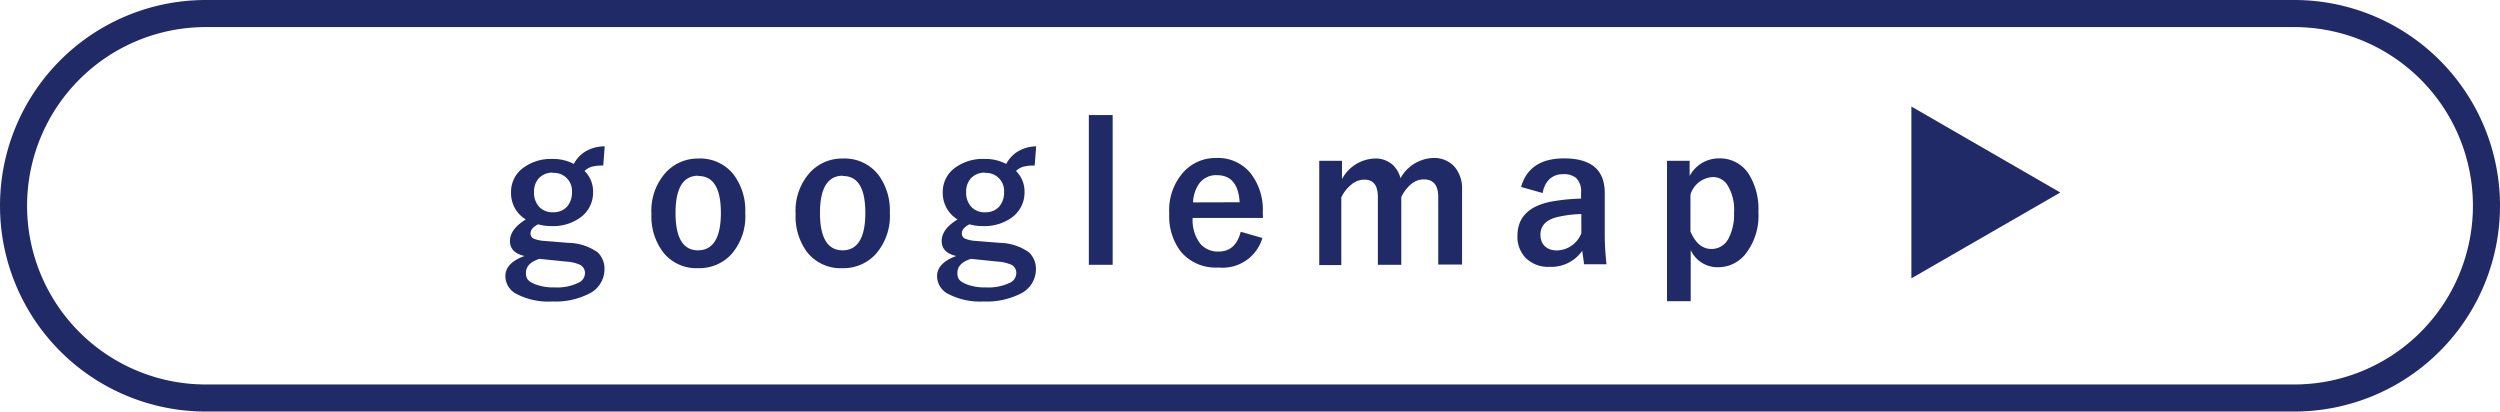
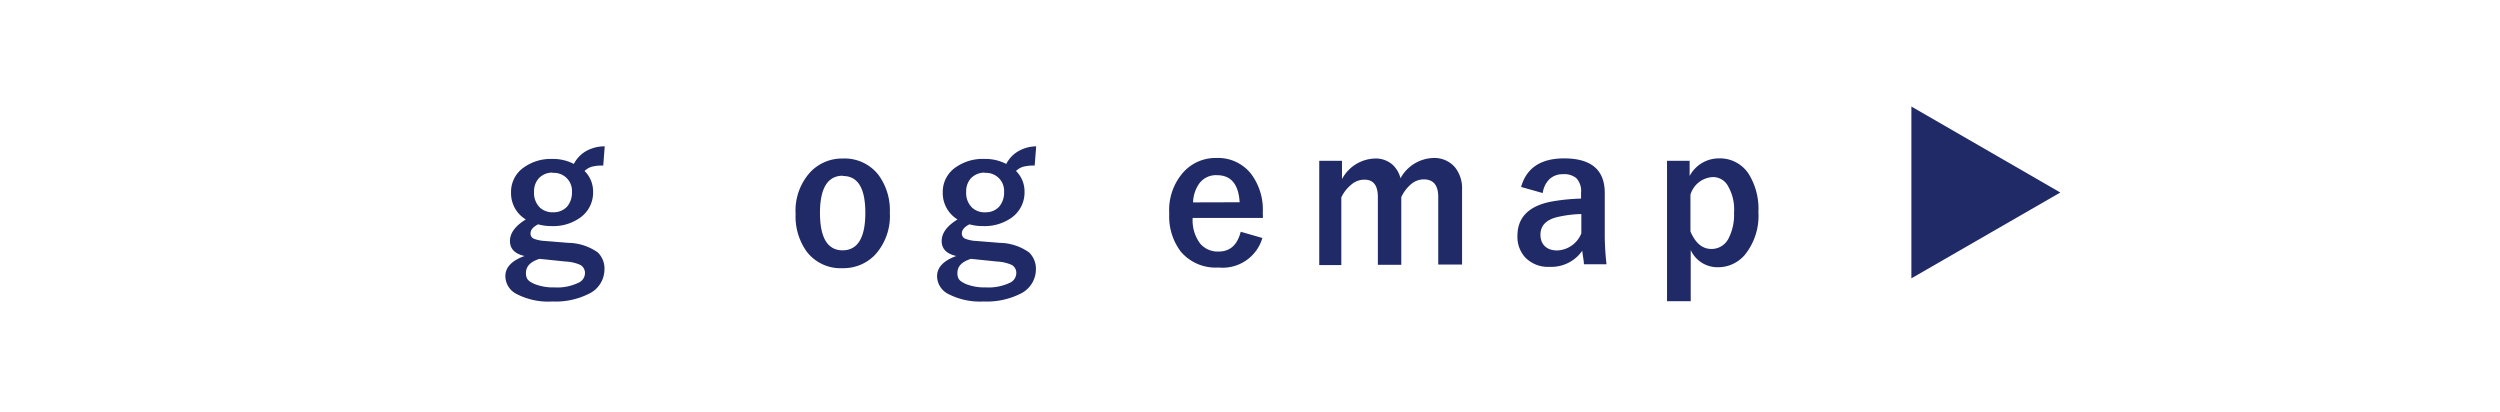
<svg xmlns="http://www.w3.org/2000/svg" viewBox="0 0 184.67 30.4">
  <defs>
    <style>.cls-1{fill:none;stroke:#1f2a66;stroke-width:2px;}.cls-2{fill:#1f2a66;}</style>
  </defs>
  <g id="レイヤー_2" data-name="レイヤー 2">
    <g id="内容">
-       <path class="cls-1" d="M183.67,15.2a14.2,14.2,0,0,1-14.2,14.2H15.2A14.2,14.2,0,0,1,1,15.2H1A14.2,14.2,0,0,1,15.2,1H169.47a14.2,14.2,0,0,1,14.2,14.2Z" />
      <path class="cls-2" d="M44.67,10.81l-.11,1.42a3,3,0,0,0-.9.1,1.41,1.41,0,0,0-.48.3,2.12,2.12,0,0,1,.63,1.53,2.26,2.26,0,0,1-1,1.95,3.4,3.4,0,0,1-2.06.59,3.56,3.56,0,0,1-1-.13c-.37.19-.56.41-.56.67a.41.41,0,0,0,.23.39,2.73,2.73,0,0,0,.84.17l1.73.14a3.85,3.85,0,0,1,2.17.71,1.67,1.67,0,0,1,.49,1.28,2,2,0,0,1-1.13,1.76,5.48,5.48,0,0,1-2.73.58,5.06,5.06,0,0,1-2.68-.58,1.48,1.48,0,0,1-.78-1.29c0-.65.47-1.15,1.42-1.49q-1.08-.24-1.08-1.11t1.17-1.59a2.26,2.26,0,0,1-1.09-2,2.19,2.19,0,0,1,1-1.88,3.41,3.41,0,0,1,2-.59,3.37,3.37,0,0,1,1.64.37,2.28,2.28,0,0,1,1-1A2.77,2.77,0,0,1,44.67,10.81Zm-4.82,8.31c-.69.22-1,.57-1,1.05s.22.62.66.82a3.74,3.74,0,0,0,1.46.24,3.59,3.59,0,0,0,1.75-.34.78.78,0,0,0,.49-.68.69.69,0,0,0-.32-.63,2.92,2.92,0,0,0-1.1-.26Zm.95-6.37a1.36,1.36,0,0,0-1,.42,1.42,1.42,0,0,0-.35,1,1.5,1.5,0,0,0,.45,1.18,1.36,1.36,0,0,0,.95.33,1.34,1.34,0,0,0,1.05-.43,1.6,1.6,0,0,0,.35-1.07,1.33,1.33,0,0,0-1.4-1.41Z" />
-       <path class="cls-2" d="M51.58,11.71a3.14,3.14,0,0,1,2.63,1.21,4.39,4.39,0,0,1,.84,2.79A4.25,4.25,0,0,1,54,18.81a3.23,3.23,0,0,1-2.41,1,3.12,3.12,0,0,1-2.63-1.21,4.37,4.37,0,0,1-.84-2.79,4.22,4.22,0,0,1,1.09-3.1A3.22,3.22,0,0,1,51.58,11.71Zm0,1.27c-1.12,0-1.68.92-1.68,2.75s.55,2.76,1.66,2.76,1.69-.92,1.69-2.76S52.69,13,51.58,13Z" />
      <path class="cls-2" d="M62.26,11.71a3.16,3.16,0,0,1,2.63,1.21,4.39,4.39,0,0,1,.84,2.79,4.25,4.25,0,0,1-1.08,3.1,3.23,3.23,0,0,1-2.41,1,3.15,3.15,0,0,1-2.64-1.21,4.43,4.43,0,0,1-.83-2.79,4.22,4.22,0,0,1,1.09-3.1A3.22,3.22,0,0,1,62.26,11.71Zm0,1.27c-1.12,0-1.69.92-1.69,2.75s.56,2.76,1.67,2.76,1.68-.92,1.68-2.76S63.37,13,62.26,13Z" />
      <path class="cls-2" d="M76.54,10.81l-.11,1.42a3,3,0,0,0-.9.1,1.41,1.41,0,0,0-.48.3,2.12,2.12,0,0,1,.63,1.53,2.28,2.28,0,0,1-1,1.95,3.45,3.45,0,0,1-2.07.59,3.61,3.61,0,0,1-1-.13c-.37.19-.56.41-.56.67a.41.41,0,0,0,.24.39,2.58,2.58,0,0,0,.83.17l1.74.14a3.81,3.81,0,0,1,2.16.71,1.68,1.68,0,0,1,.5,1.28,2,2,0,0,1-1.13,1.76,5.55,5.55,0,0,1-2.74.58A5.08,5.08,0,0,1,70,21.69a1.48,1.48,0,0,1-.78-1.29c0-.65.48-1.15,1.42-1.49q-1.08-.24-1.08-1.11t1.17-1.59a2.28,2.28,0,0,1-1.09-2,2.19,2.19,0,0,1,1-1.88,3.44,3.44,0,0,1,2.06-.59,3.35,3.35,0,0,1,1.63.37,2.3,2.3,0,0,1,1-1A2.7,2.7,0,0,1,76.54,10.81Zm-4.82,8.31c-.69.22-1,.57-1,1.05s.22.62.65.82a3.77,3.77,0,0,0,1.46.24,3.66,3.66,0,0,0,1.76-.34.79.79,0,0,0,.48-.68.68.68,0,0,0-.31-.63,3,3,0,0,0-1.1-.26Zm1-6.37a1.39,1.39,0,0,0-1,.42,1.42,1.42,0,0,0-.35,1,1.5,1.5,0,0,0,.45,1.18,1.36,1.36,0,0,0,1,.33,1.31,1.31,0,0,0,1-.43,1.6,1.6,0,0,0,.35-1.07,1.33,1.33,0,0,0-1.4-1.41Z" />
-       <path class="cls-2" d="M82.19,8.5V19.56H80.43V8.5Z" />
      <path class="cls-2" d="M93.29,16.1H88.1A2.85,2.85,0,0,0,88.66,18a1.7,1.7,0,0,0,1.37.58c.83,0,1.37-.49,1.62-1.46l1.6.46A3.06,3.06,0,0,1,90,19.76a3.36,3.36,0,0,1-2.79-1.19,4.31,4.31,0,0,1-.84-2.8,4.2,4.2,0,0,1,1.09-3.1,3.2,3.2,0,0,1,2.39-1,3.1,3.1,0,0,1,2.57,1.18,4.4,4.4,0,0,1,.86,2.85Zm-1.72-1.16q-.12-2-1.68-2a1.53,1.53,0,0,0-1.3.61,2.53,2.53,0,0,0-.46,1.4Z" />
      <path class="cls-2" d="M99.13,11.88v1.35a2.85,2.85,0,0,1,2.42-1.52,1.88,1.88,0,0,1,1.32.46,2,2,0,0,1,.58,1,2.87,2.87,0,0,1,2.43-1.5,2,2,0,0,1,1.59.68A2.47,2.47,0,0,1,108,14v5.54h-1.76v-5c0-.86-.36-1.29-1.07-1.29a1.46,1.46,0,0,0-1,.41,2.77,2.77,0,0,0-.66.9v5h-1.73v-5c0-.86-.32-1.29-1-1.29a1.49,1.49,0,0,0-1,.4,2.67,2.67,0,0,0-.7.91v5H97.45V11.88Z" />
      <path class="cls-2" d="M112.36,13.81c.4-1.41,1.46-2.11,3.18-2.11,2,0,3,.85,3,2.55v3a19.44,19.44,0,0,0,.13,2.27H117c0-.28-.09-.62-.12-1a2.78,2.78,0,0,1-2.42,1.19,2.33,2.33,0,0,1-1.8-.7,2.25,2.25,0,0,1-.57-1.59c0-1.36.84-2.21,2.51-2.53a14.42,14.42,0,0,1,2.19-.22v-.44a1.38,1.38,0,0,0-.36-1.08,1.41,1.41,0,0,0-1-.28,1.38,1.38,0,0,0-1,.39,1.75,1.75,0,0,0-.47,1Zm4.45,2a8.92,8.92,0,0,0-1.76.22c-.84.2-1.26.64-1.26,1.31s.41,1.16,1.23,1.16a2,2,0,0,0,1.79-1.26Z" />
      <path class="cls-2" d="M124.81,11.88V13a2.44,2.44,0,0,1,2.16-1.3,2.52,2.52,0,0,1,2.19,1.13,4.85,4.85,0,0,1,.73,2.83,4.57,4.57,0,0,1-1,3.16,2.58,2.58,0,0,1-2,.92,2.17,2.17,0,0,1-2-1.27v3.78h-1.75V11.88Zm.06,2.5V17.1c.37.86.88,1.29,1.55,1.29a1.4,1.4,0,0,0,1.24-.73,3.81,3.81,0,0,0,.43-1.95,3.44,3.44,0,0,0-.52-2.09,1.26,1.26,0,0,0-1-.54A1.81,1.81,0,0,0,124.87,14.38Z" />
      <path class="cls-2" d="M152.19,14.22l-11,6.34V7.87Z" />
    </g>
  </g>
</svg>